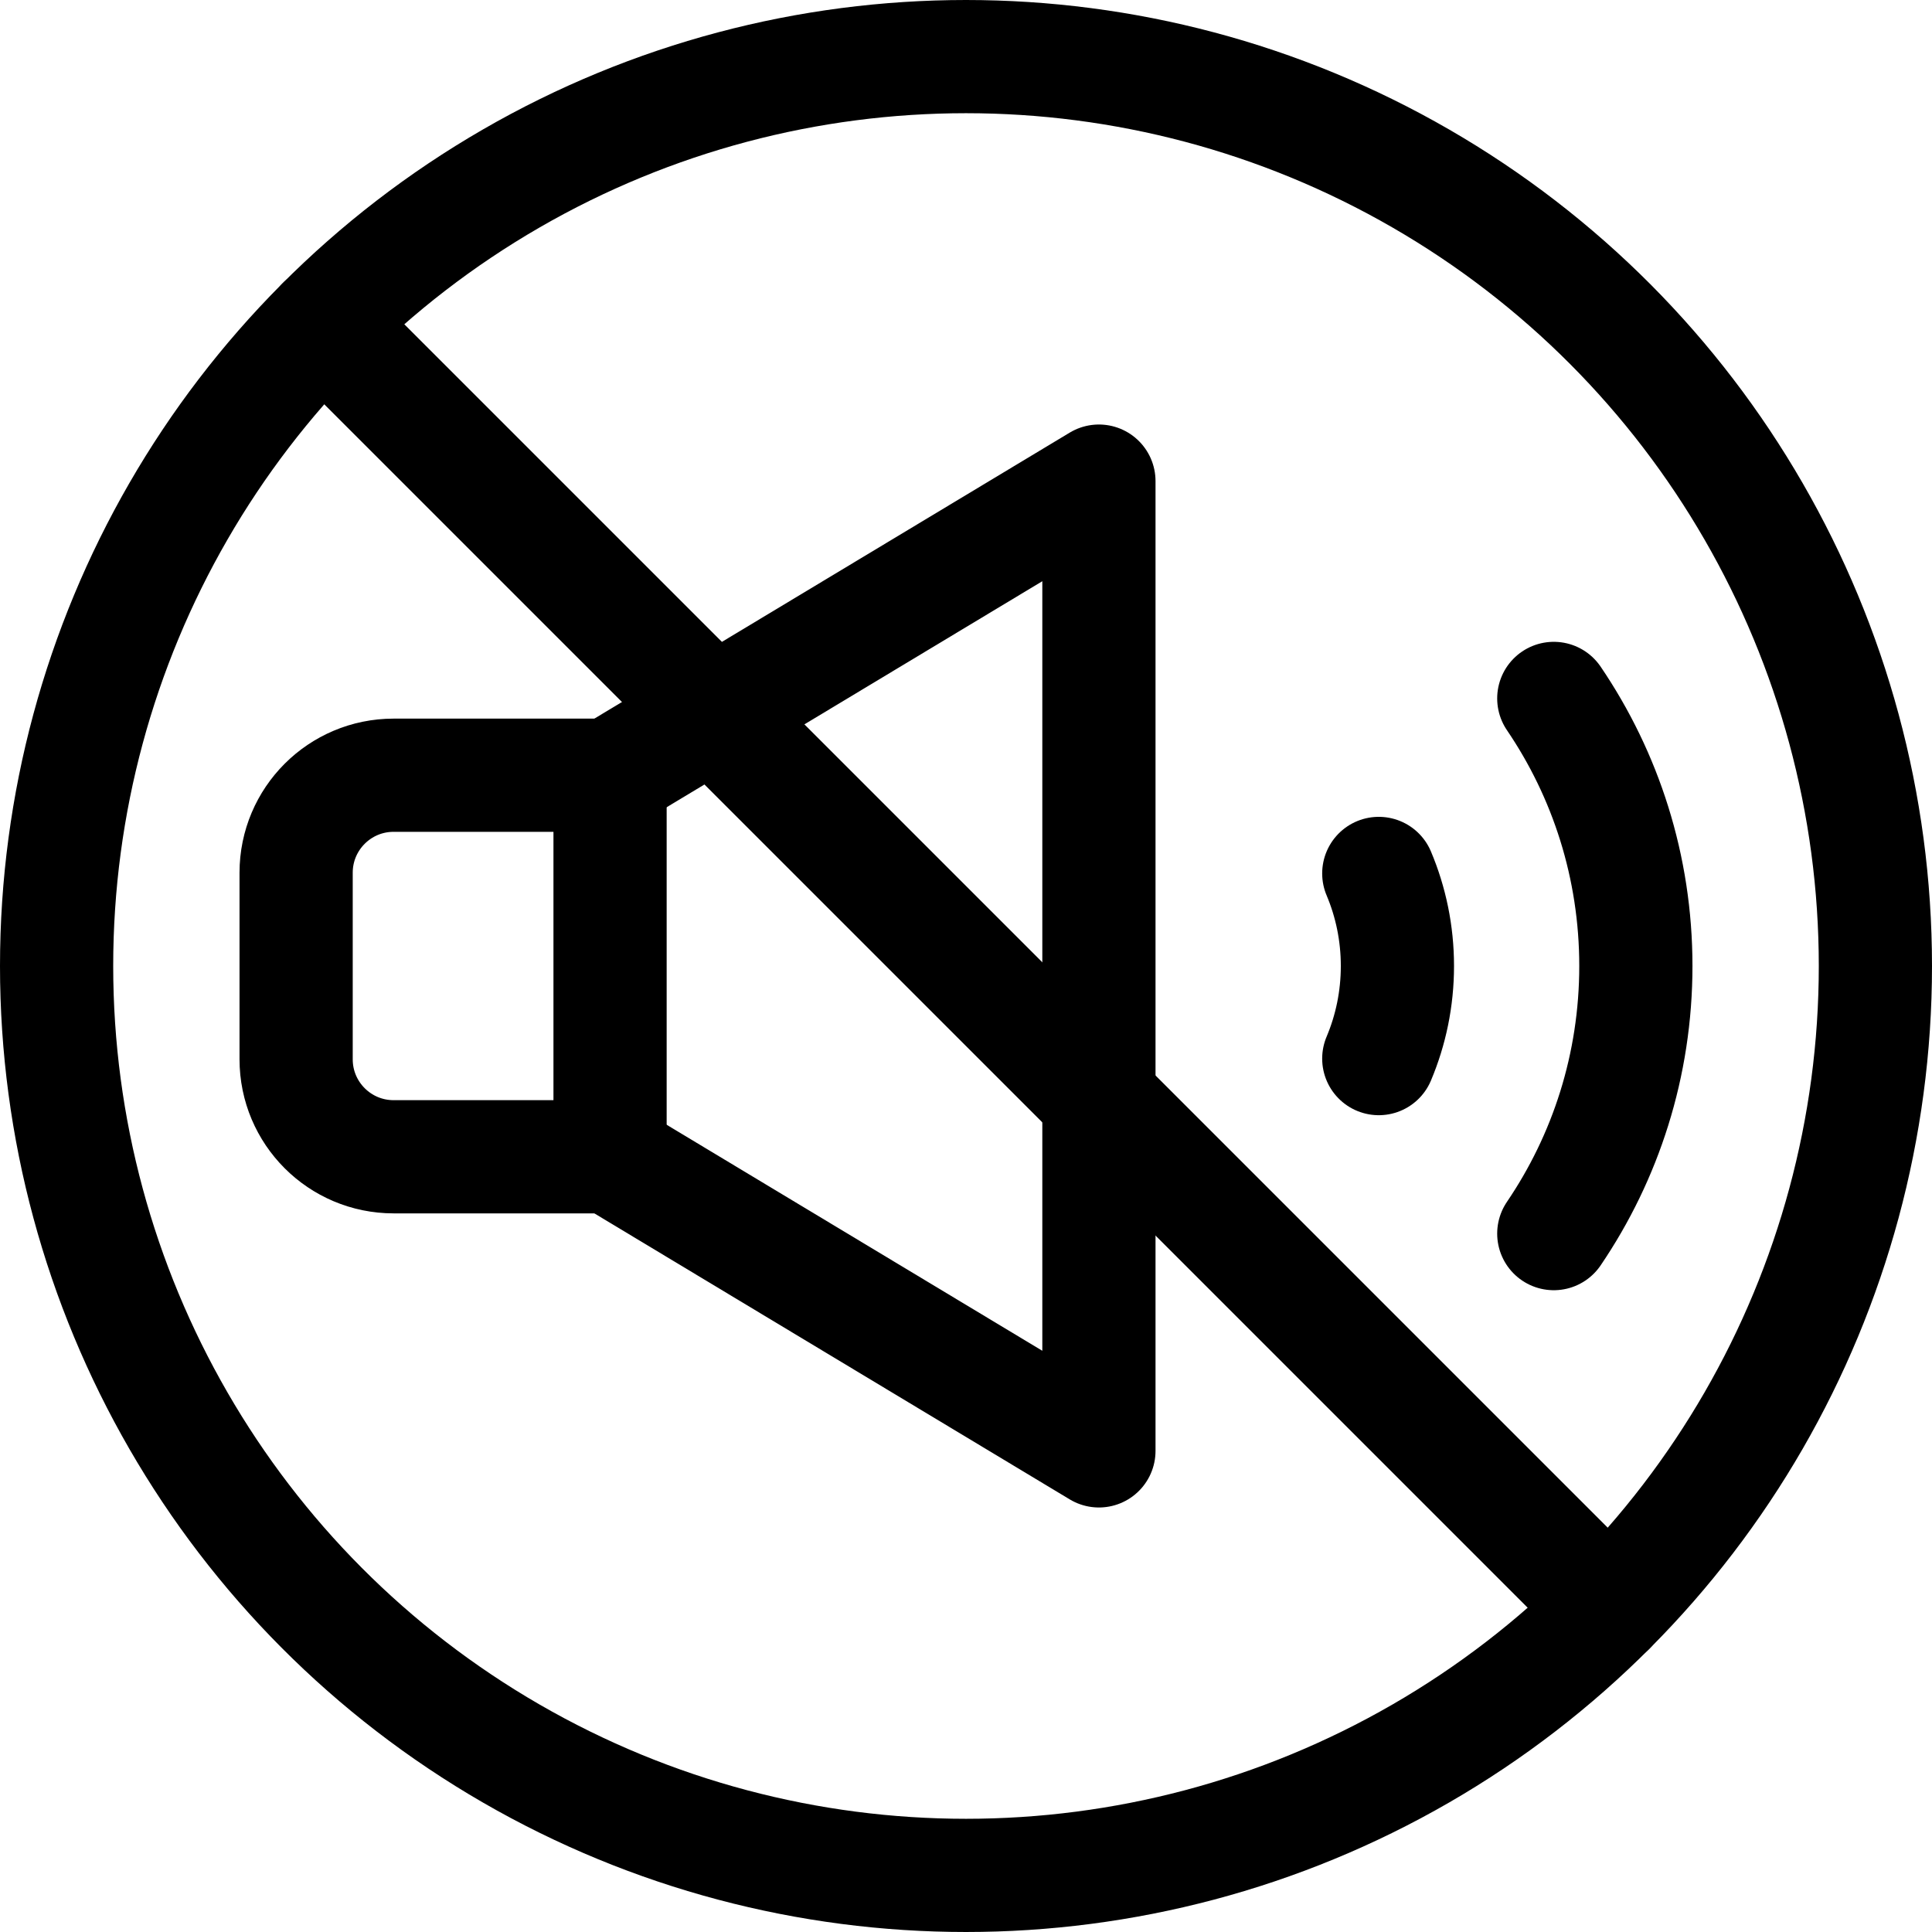
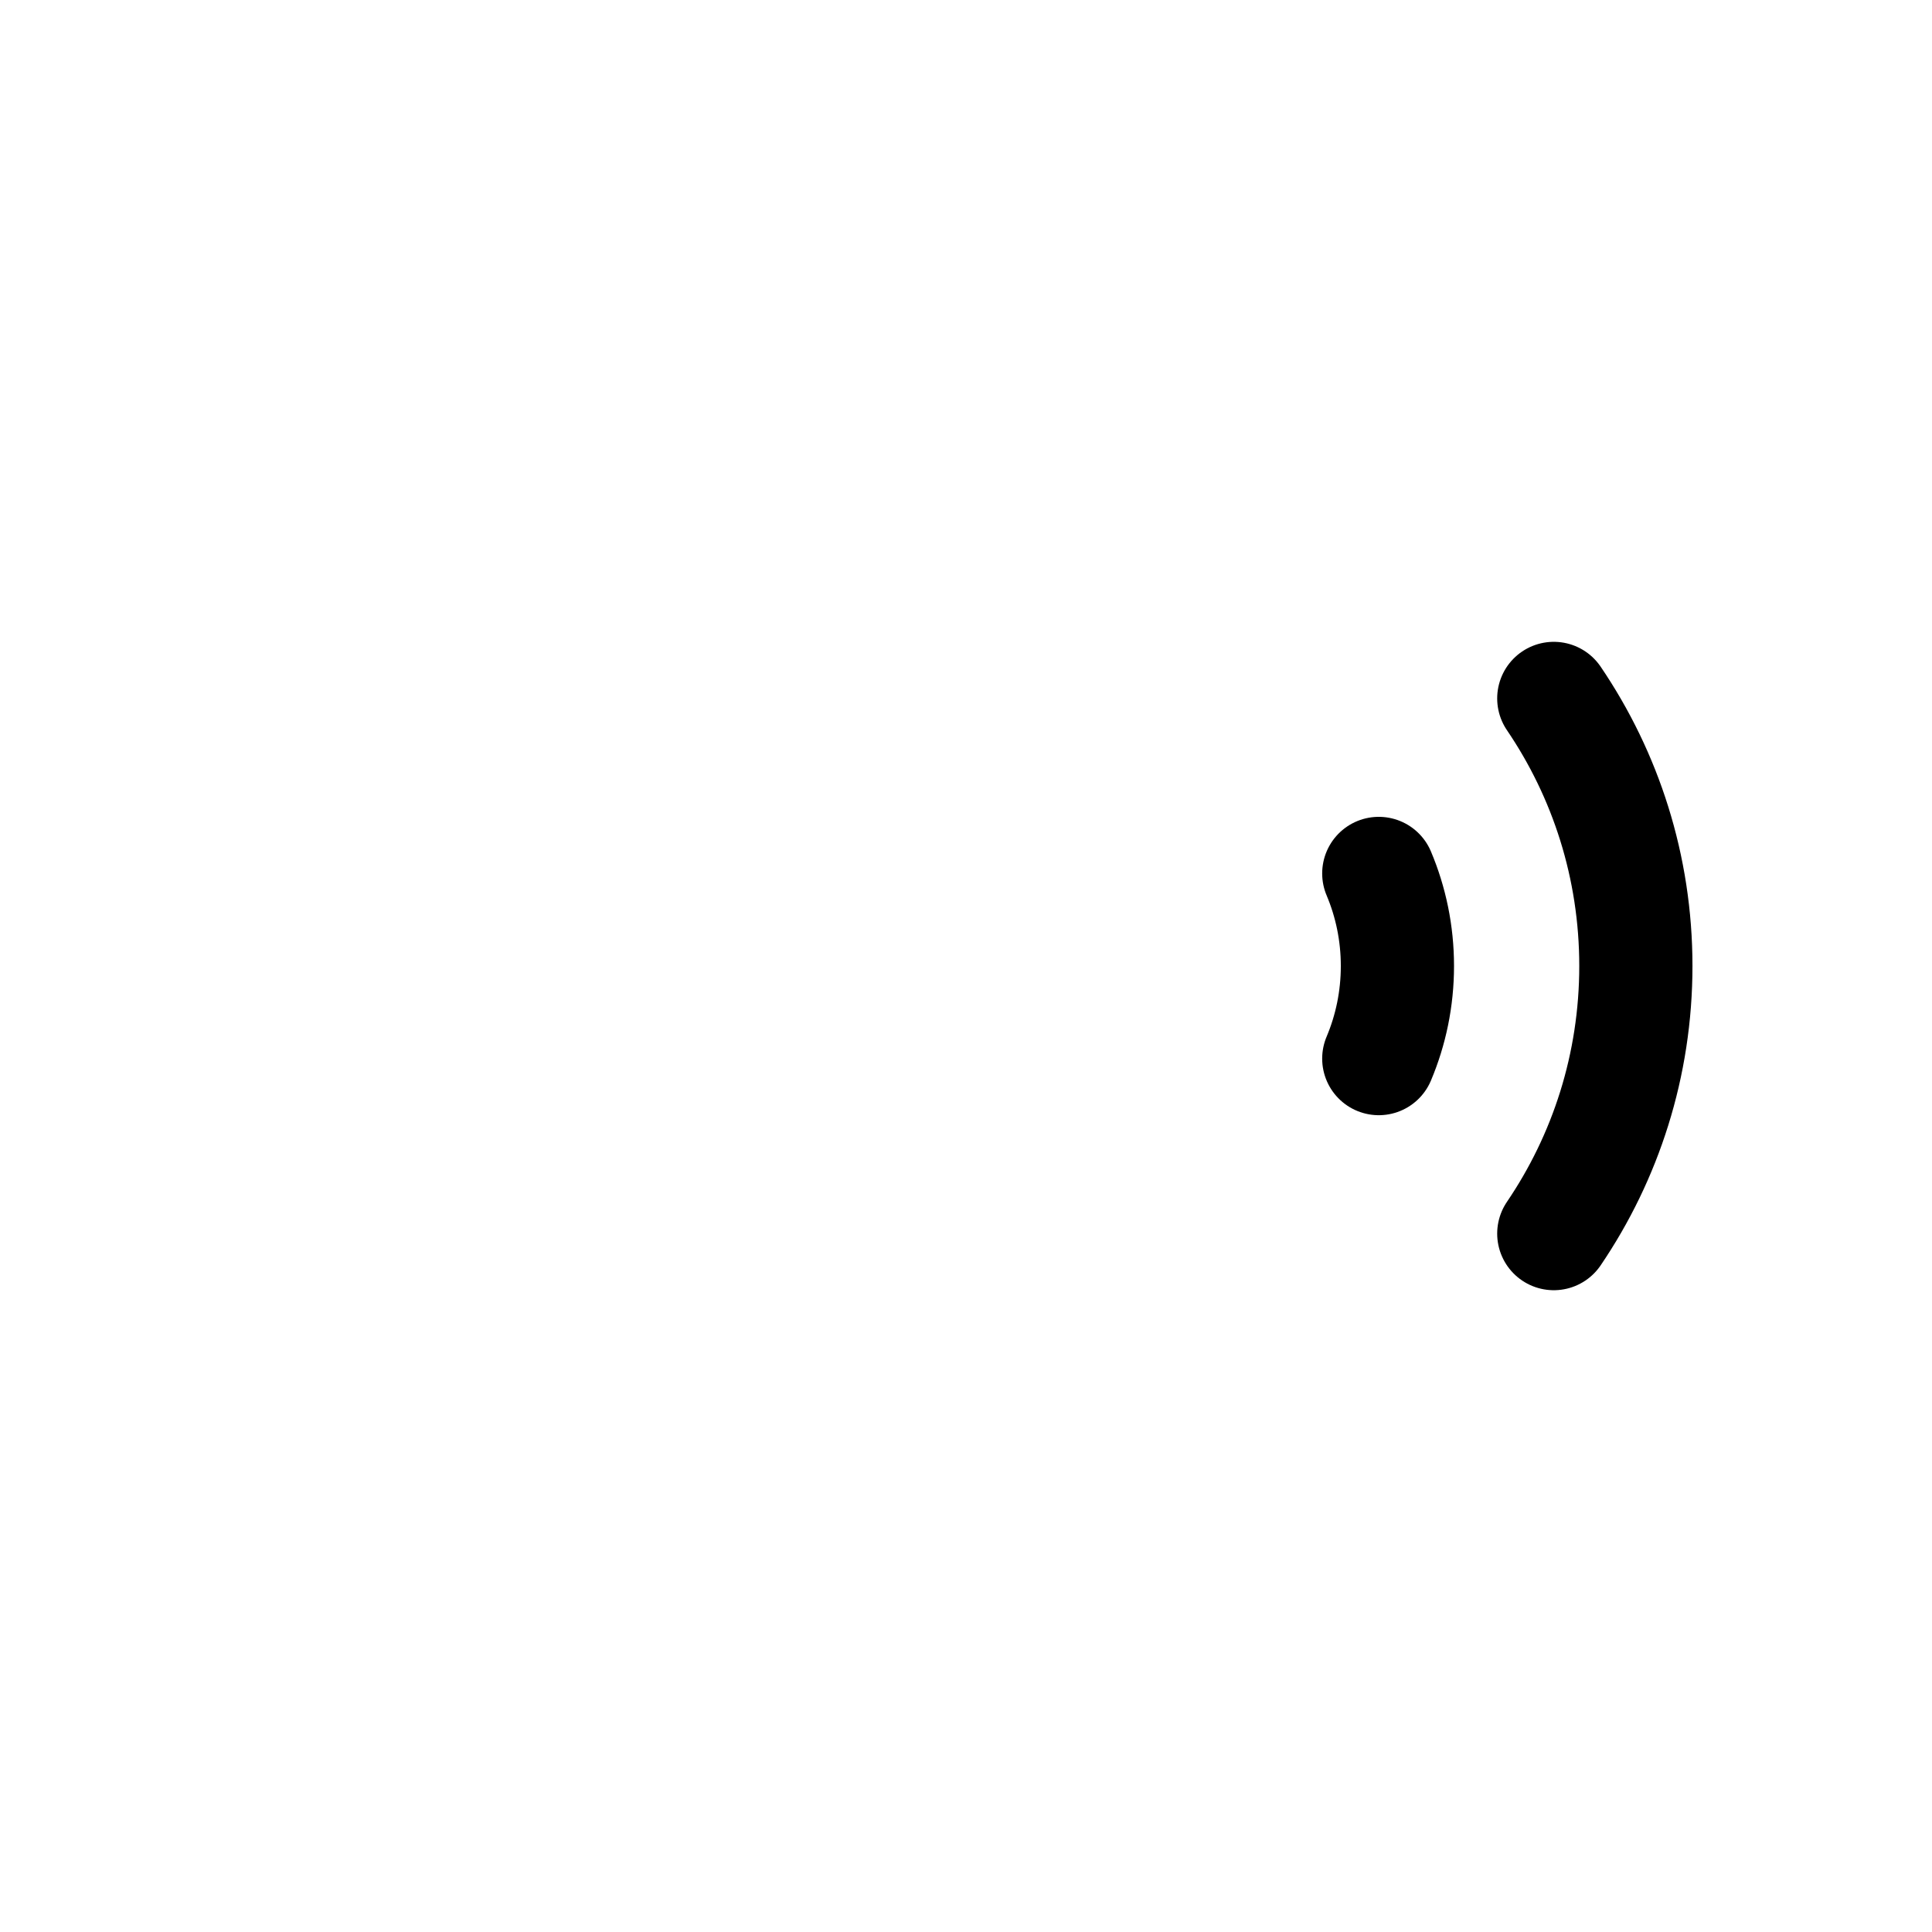
<svg xmlns="http://www.w3.org/2000/svg" version="1.1" id="Capa_1" x="0px" y="0px" viewBox="0 0 512 512" style="enable-background:new 0 0 512 512;" xml:space="preserve" width="512" height="512">
  <g>
    <g>
      <g>
-         <path style="fill:none;stroke:#000000;stroke-width:30;stroke-linecap:round;stroke-linejoin:round;stroke-miterlimit:10;" d="&#10;&#09;&#09;&#09;&#09;M161.672,306.557h-57.365c-14.266,0-25.831-11.565-25.831-25.831v-49.452c0-14.266,11.565-25.831,25.831-25.831h57.365V306.557z" />
-         <polyline style="fill:none;stroke:#000000;stroke-width:30;stroke-linecap:round;stroke-linejoin:round;stroke-miterlimit:10;" points="&#10;&#09;&#09;&#09;&#09;161.672,205.443 291.225,127.5 291.225,256 291.225,384.5 161.672,306.557 &#09;&#09;&#09;" />
-       </g>
+         </g>
      <path style="fill:none;stroke:#000000;stroke-width:30;stroke-linecap:round;stroke-linejoin:round;stroke-miterlimit:10;" d="&#10;&#09;&#09;&#09;M365.39,231.47c3.18,7.54,4.94,15.84,4.94,24.53c0,8.7-1.76,17-4.94,24.54" />
      <path style="fill:none;stroke:#000000;stroke-width:30;stroke-linecap:round;stroke-linejoin:round;stroke-miterlimit:10;" d="&#10;&#09;&#09;&#09;M411.77,185.09c13.73,20.22,21.75,44.62,21.75,70.91s-8.02,50.7-21.75,70.92" />
    </g>
-     <circle style="fill:none;stroke:#000000;stroke-width:30;stroke-linecap:round;stroke-linejoin:round;stroke-miterlimit:10;" cx="256" cy="256" r="241" />
-     <line style="fill:none;stroke:#000000;stroke-width:30;stroke-linecap:round;stroke-linejoin:round;stroke-miterlimit:10;" x1="426.413" y1="426.413" x2="85.587" y2="85.587" />
  </g>
</svg>